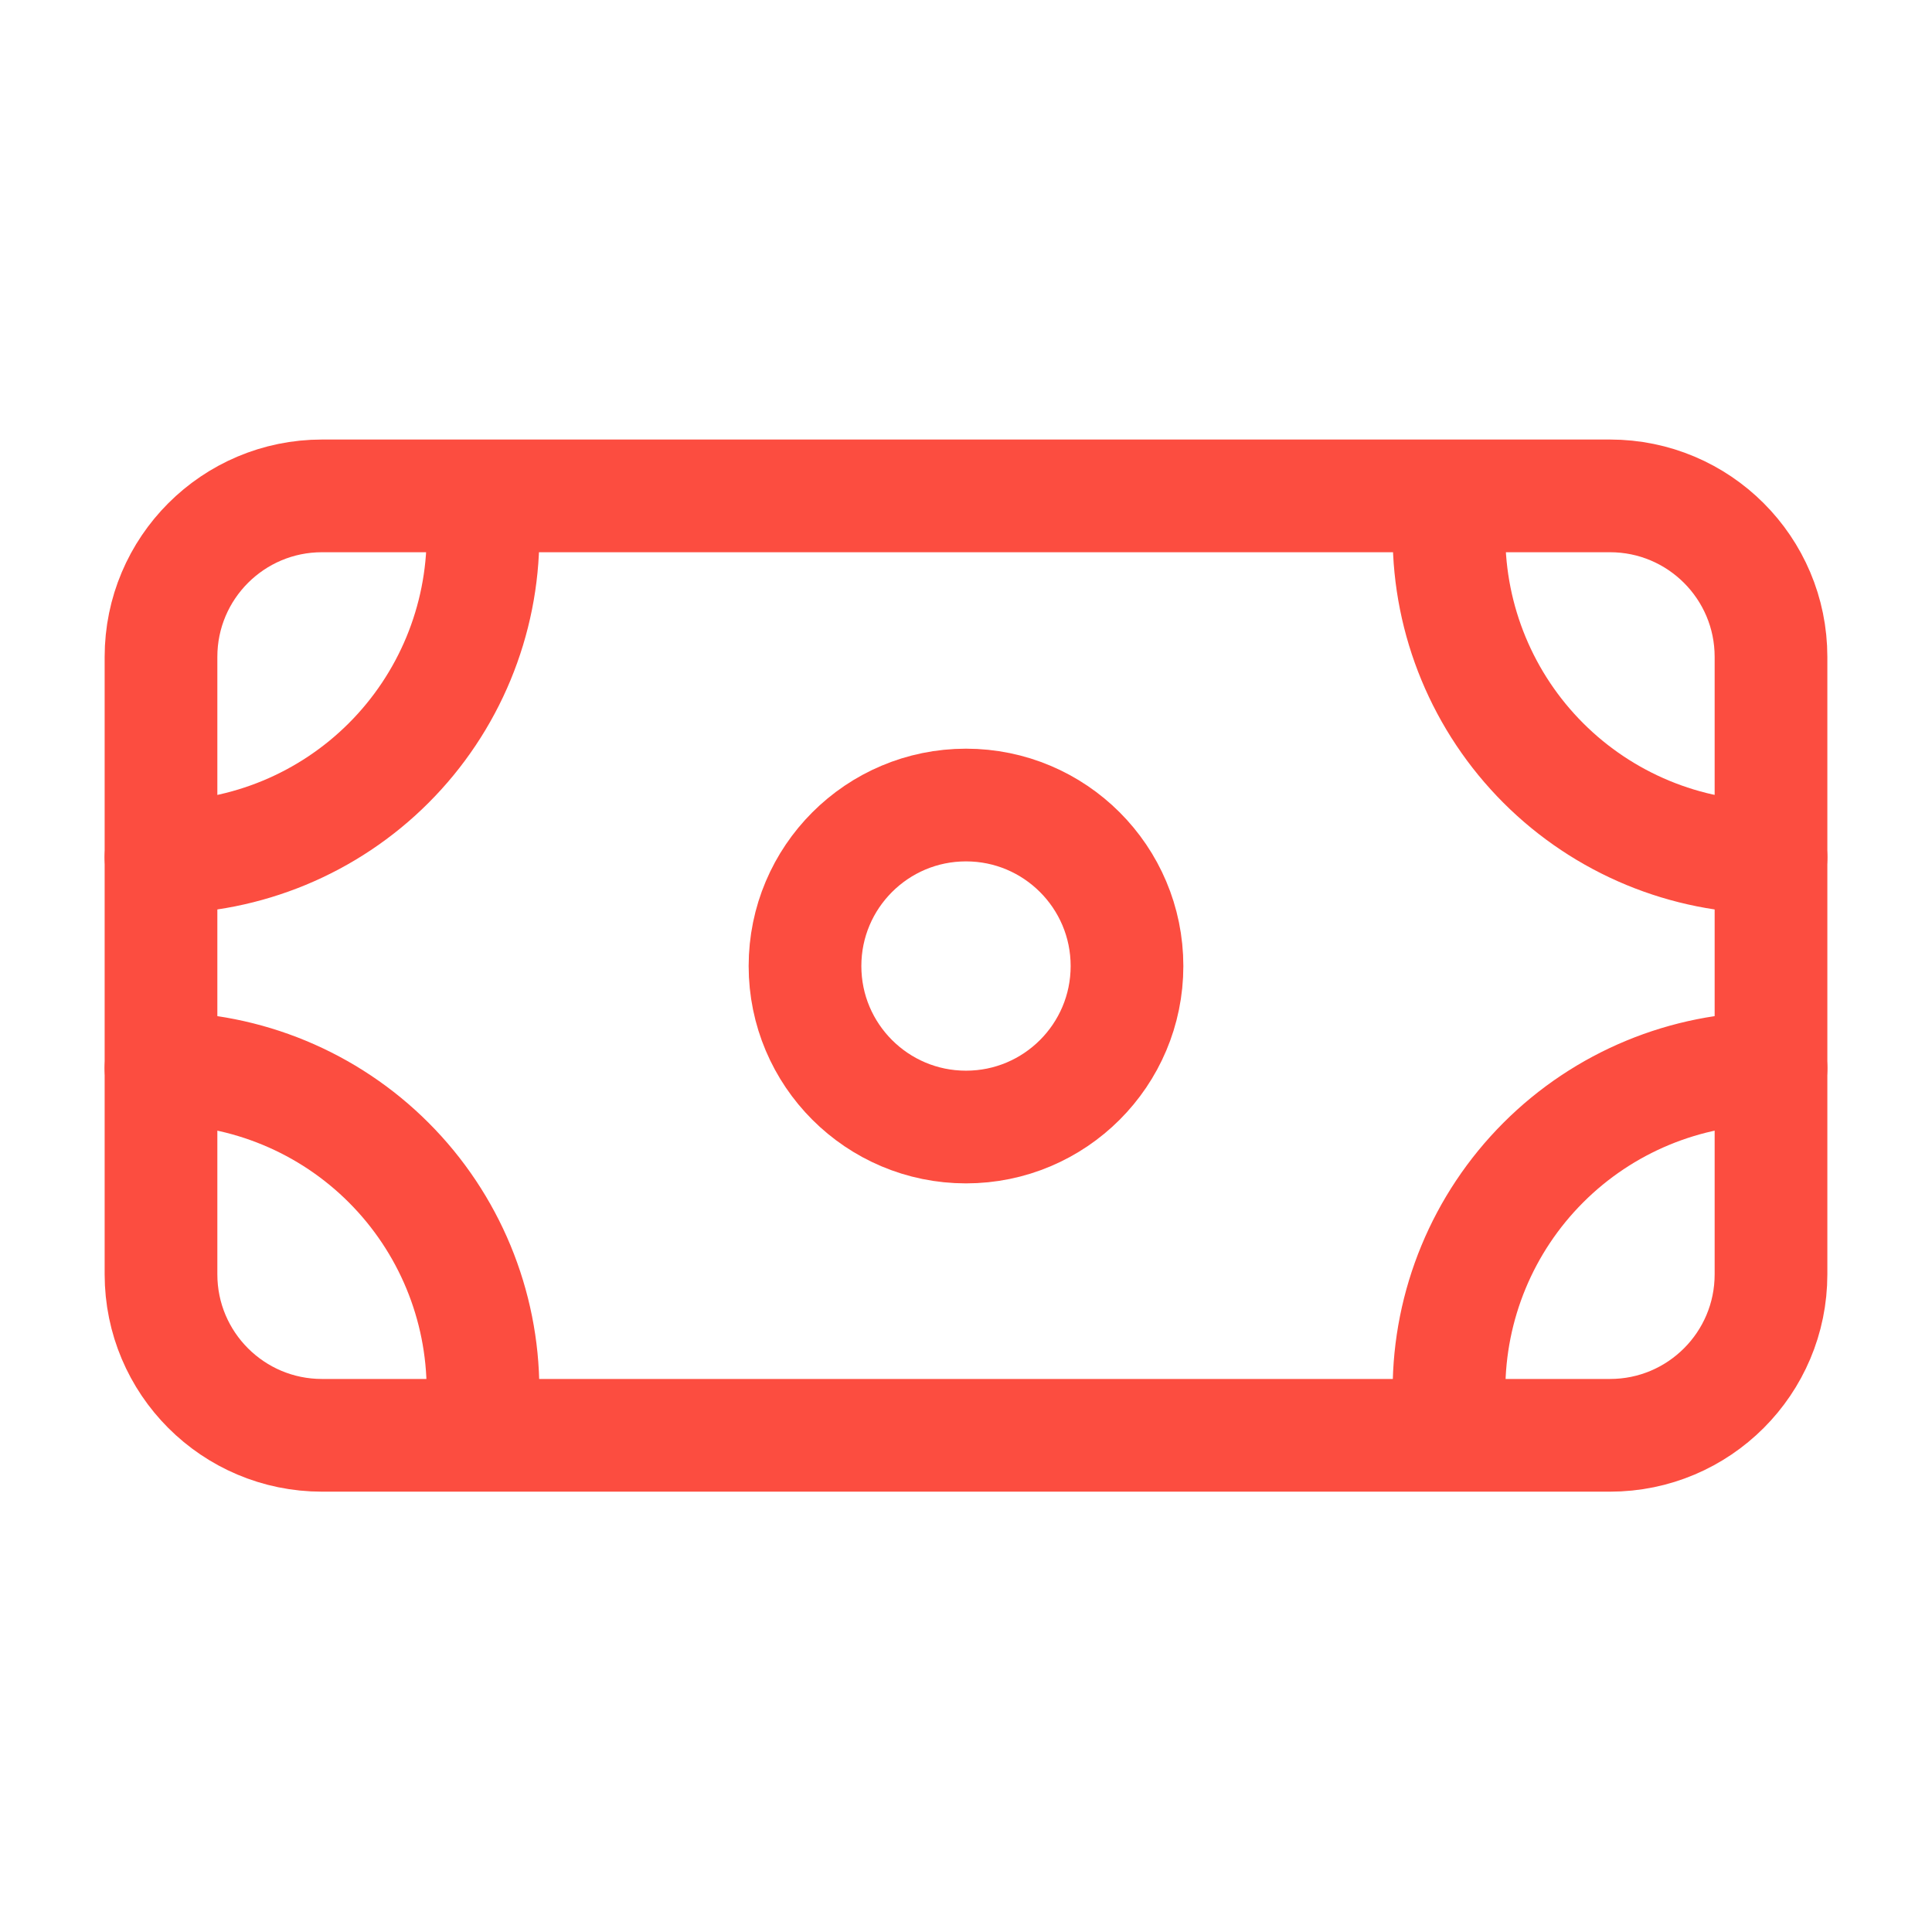
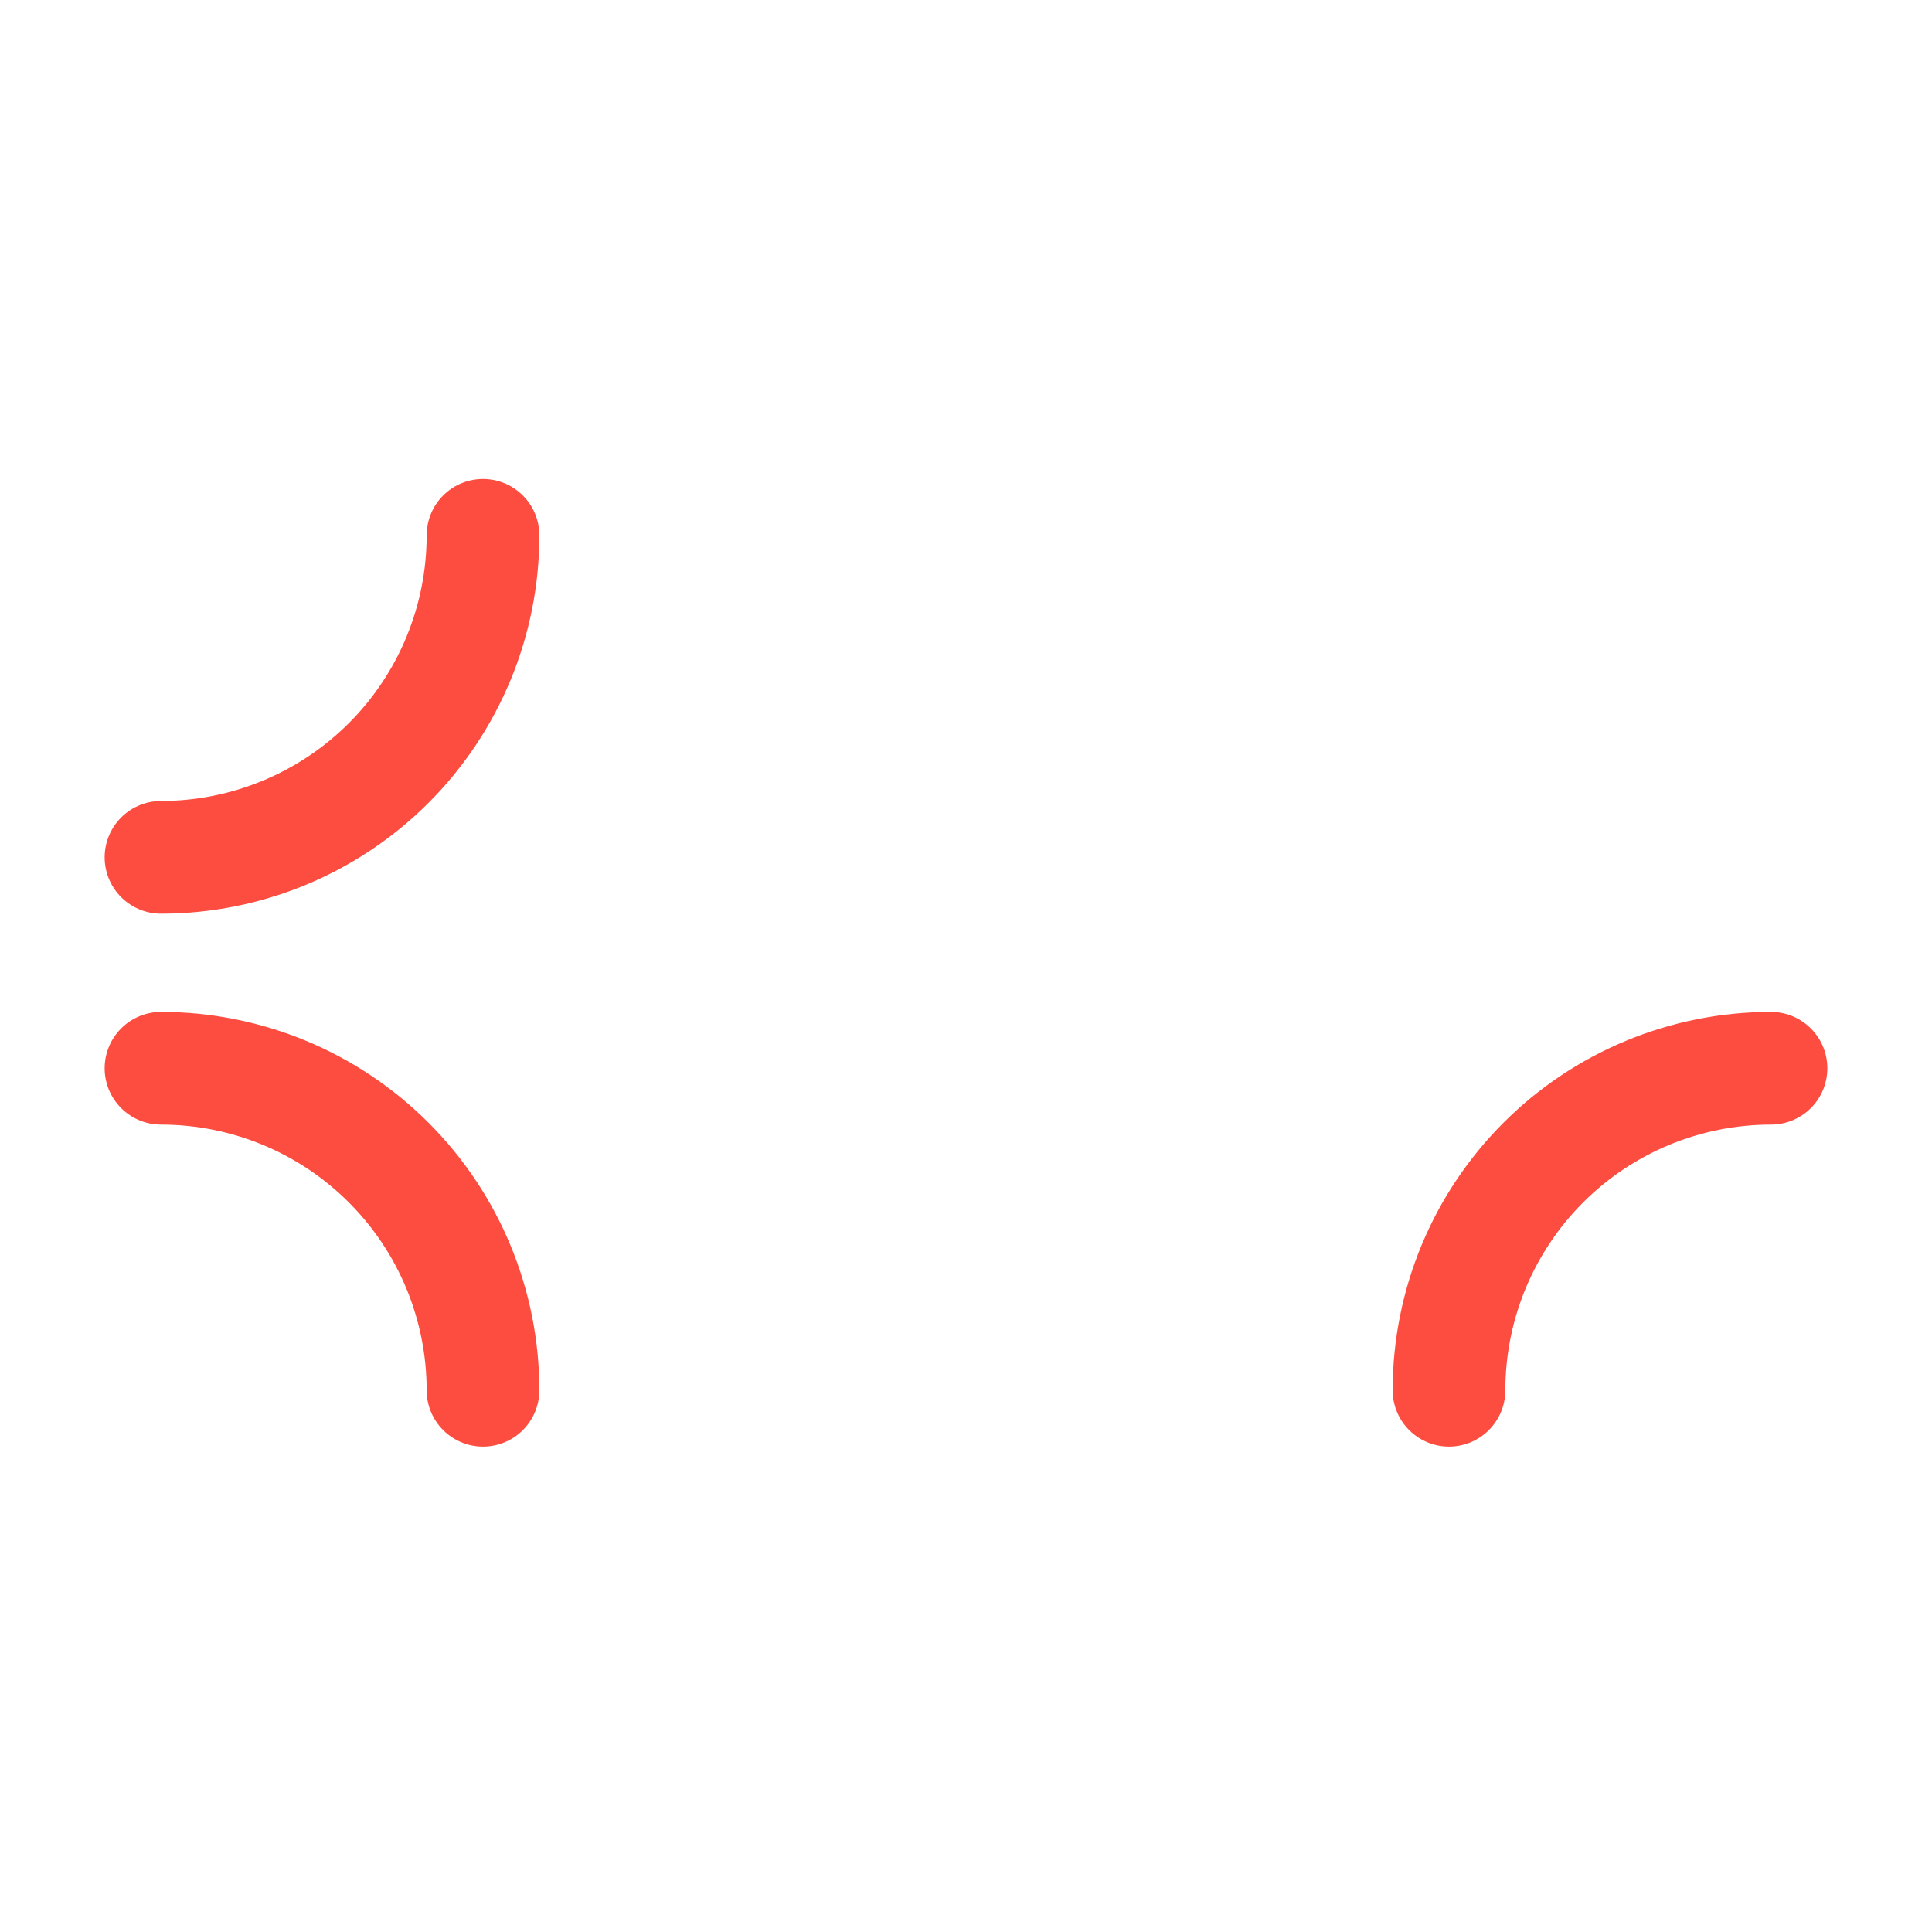
<svg xmlns="http://www.w3.org/2000/svg" width="60" height="60" viewBox="0 0 60 60" fill="none">
-   <path d="M50 15.4H10C7.239 15.4 5 17.639 5 20.4V39.575C5 42.337 7.239 44.575 10 44.575H50C52.761 44.575 55 42.337 55 39.575V20.4C55 17.639 52.761 15.4 50 15.4Z" stroke="#FC4D40" stroke-width="3.5" stroke-linecap="round" stroke-linejoin="round" />
  <path d="M15 16.625C15 19.277 13.946 21.821 12.071 23.696C10.196 25.571 7.652 26.625 5 26.625V26.625" stroke="#FC4D40" stroke-width="3.5" stroke-linecap="round" stroke-linejoin="round" />
  <path d="M5 33.176C7.652 33.176 10.196 34.229 12.071 36.105C13.946 37.98 15 40.524 15 43.176" stroke="#FC4D40" stroke-width="3.5" stroke-linecap="round" stroke-linejoin="round" />
  <path d="M45 43.176C45 40.524 46.054 37.98 47.929 36.105C49.804 34.229 52.348 33.176 55 33.176" stroke="#FC4D40" stroke-width="3.5" stroke-linecap="round" stroke-linejoin="round" />
-   <path d="M55 26.625C52.348 26.625 49.804 25.571 47.929 23.696C46.054 21.821 45 19.277 45 16.625V16.625" stroke="#FC4D40" stroke-width="3.5" stroke-linecap="round" stroke-linejoin="round" />
-   <path d="M30 35.001C32.761 35.001 35 32.762 35 30.001C35 27.24 32.761 25.001 30 25.001C27.239 25.001 25 27.24 25 30.001C25 32.762 27.239 35.001 30 35.001Z" stroke="#FC4D40" stroke-width="3.5" stroke-linecap="round" stroke-linejoin="round" />
</svg>